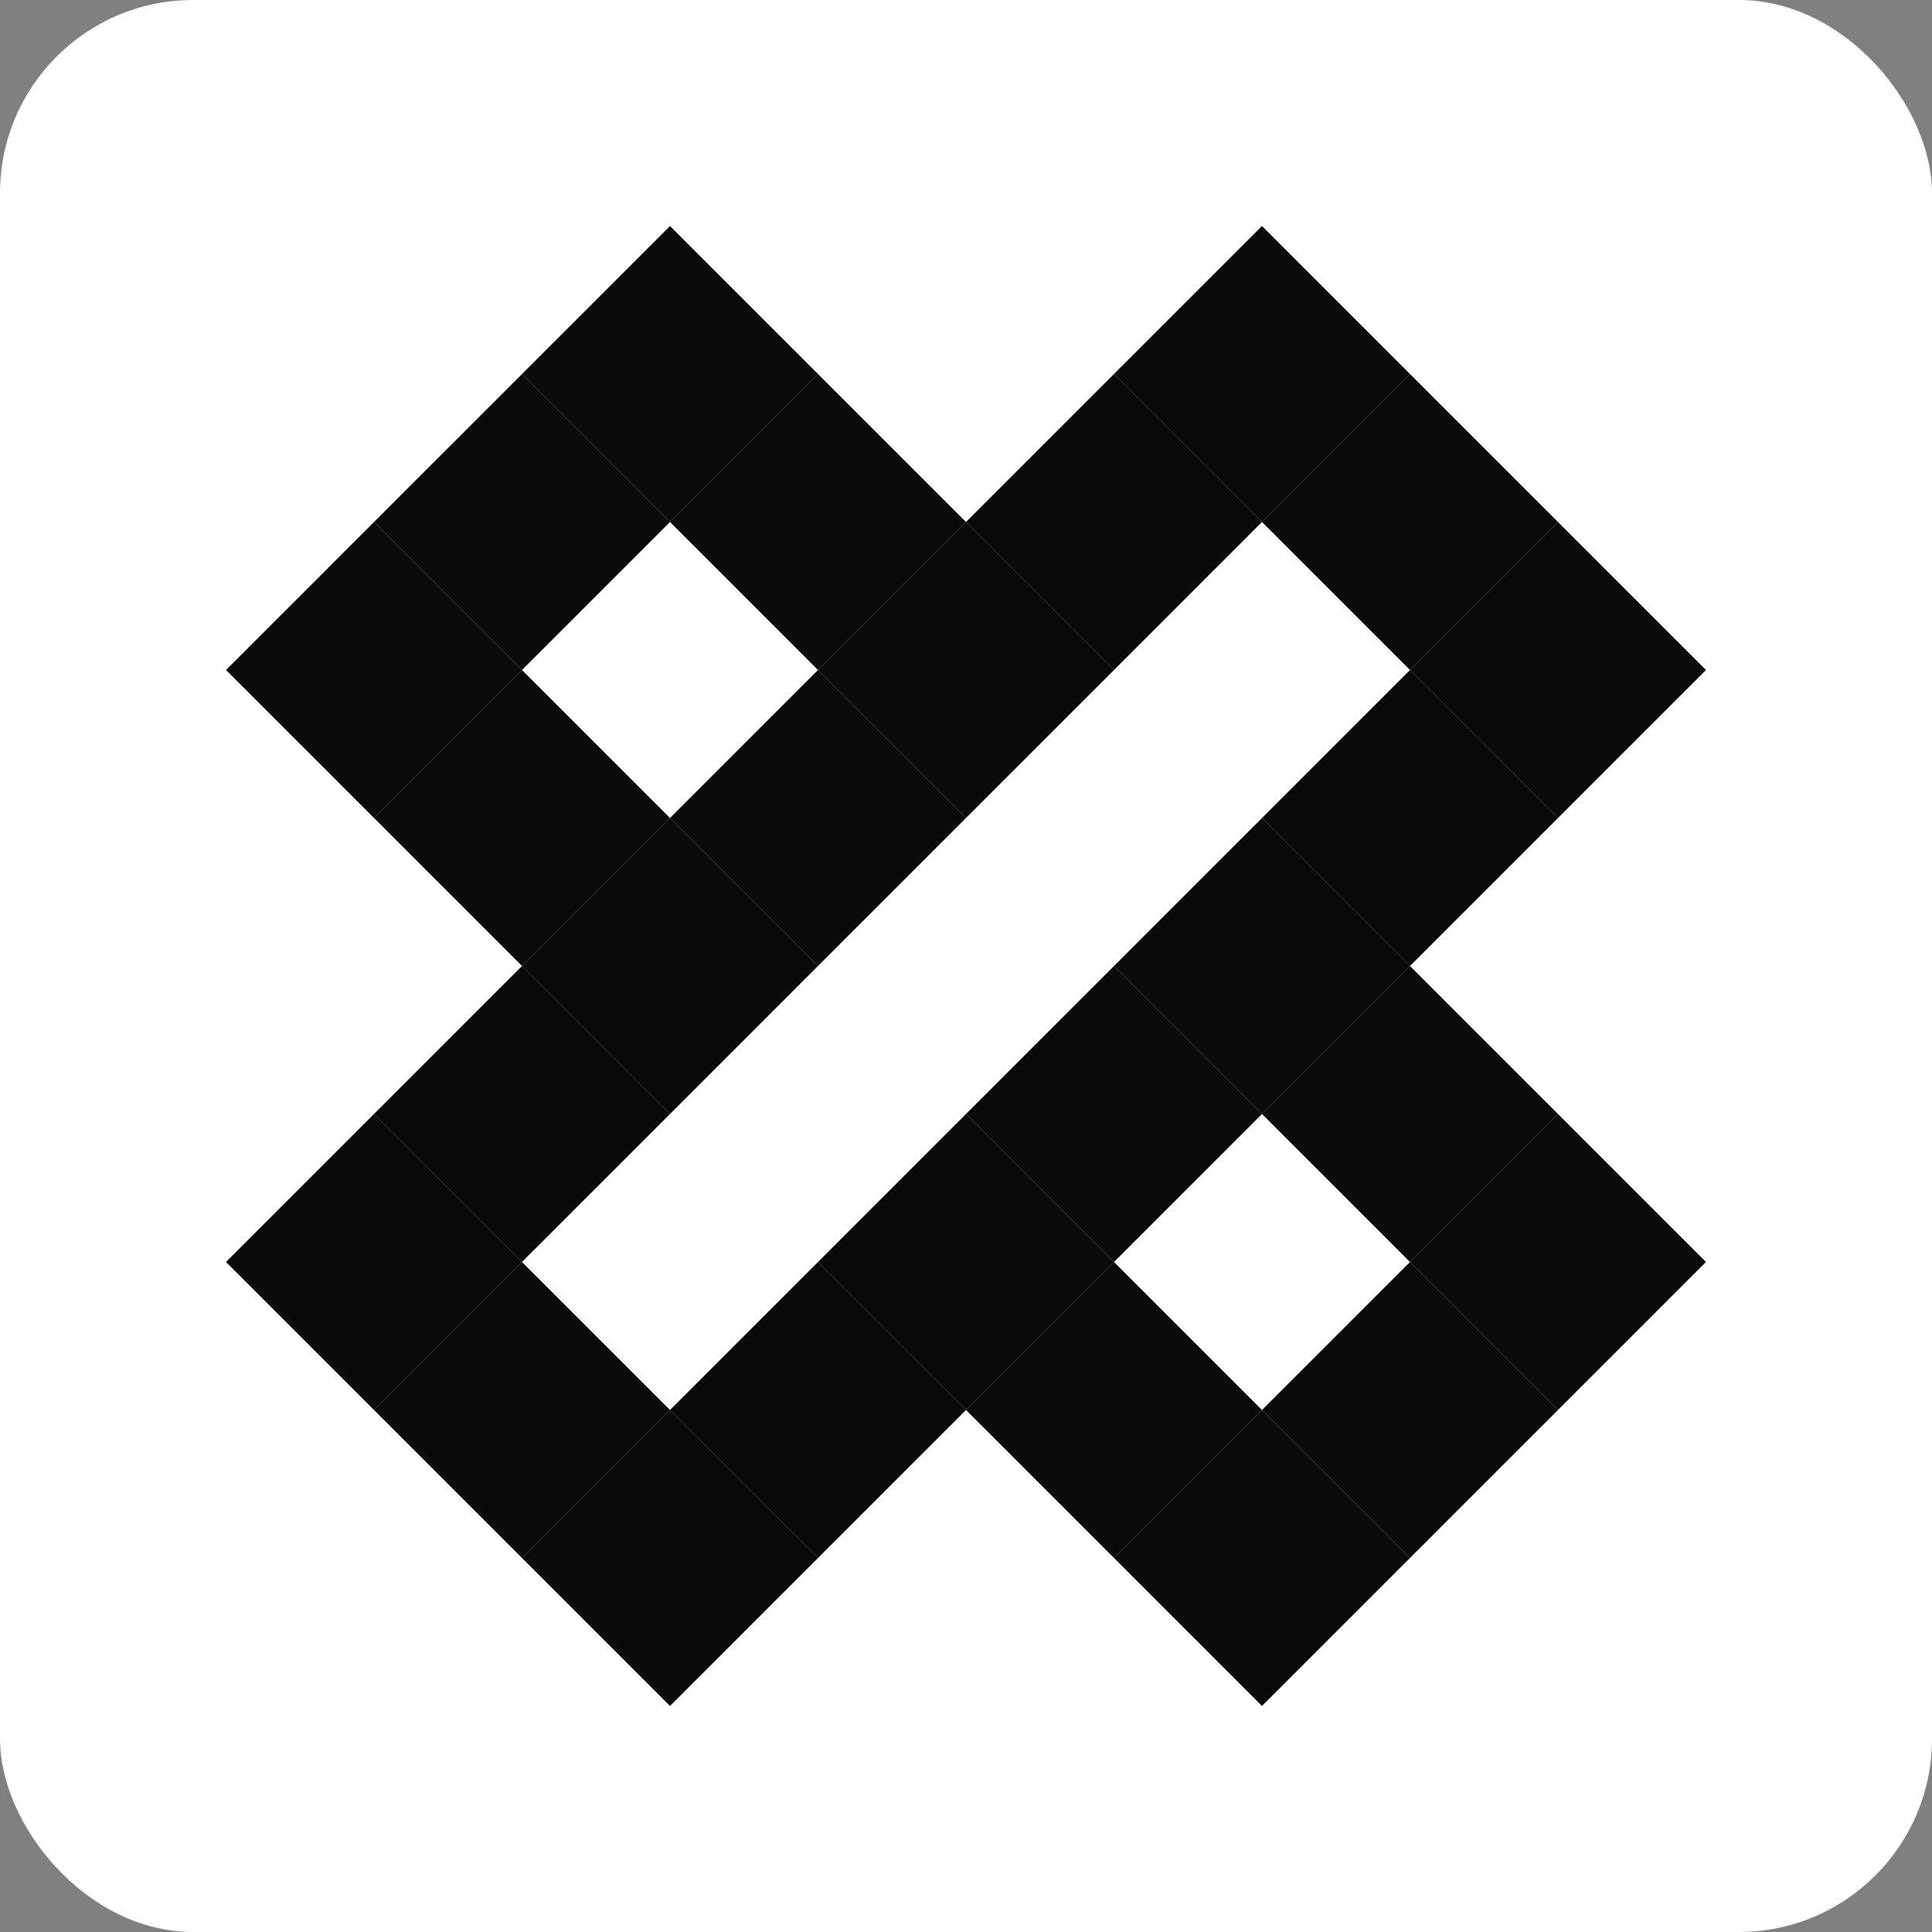
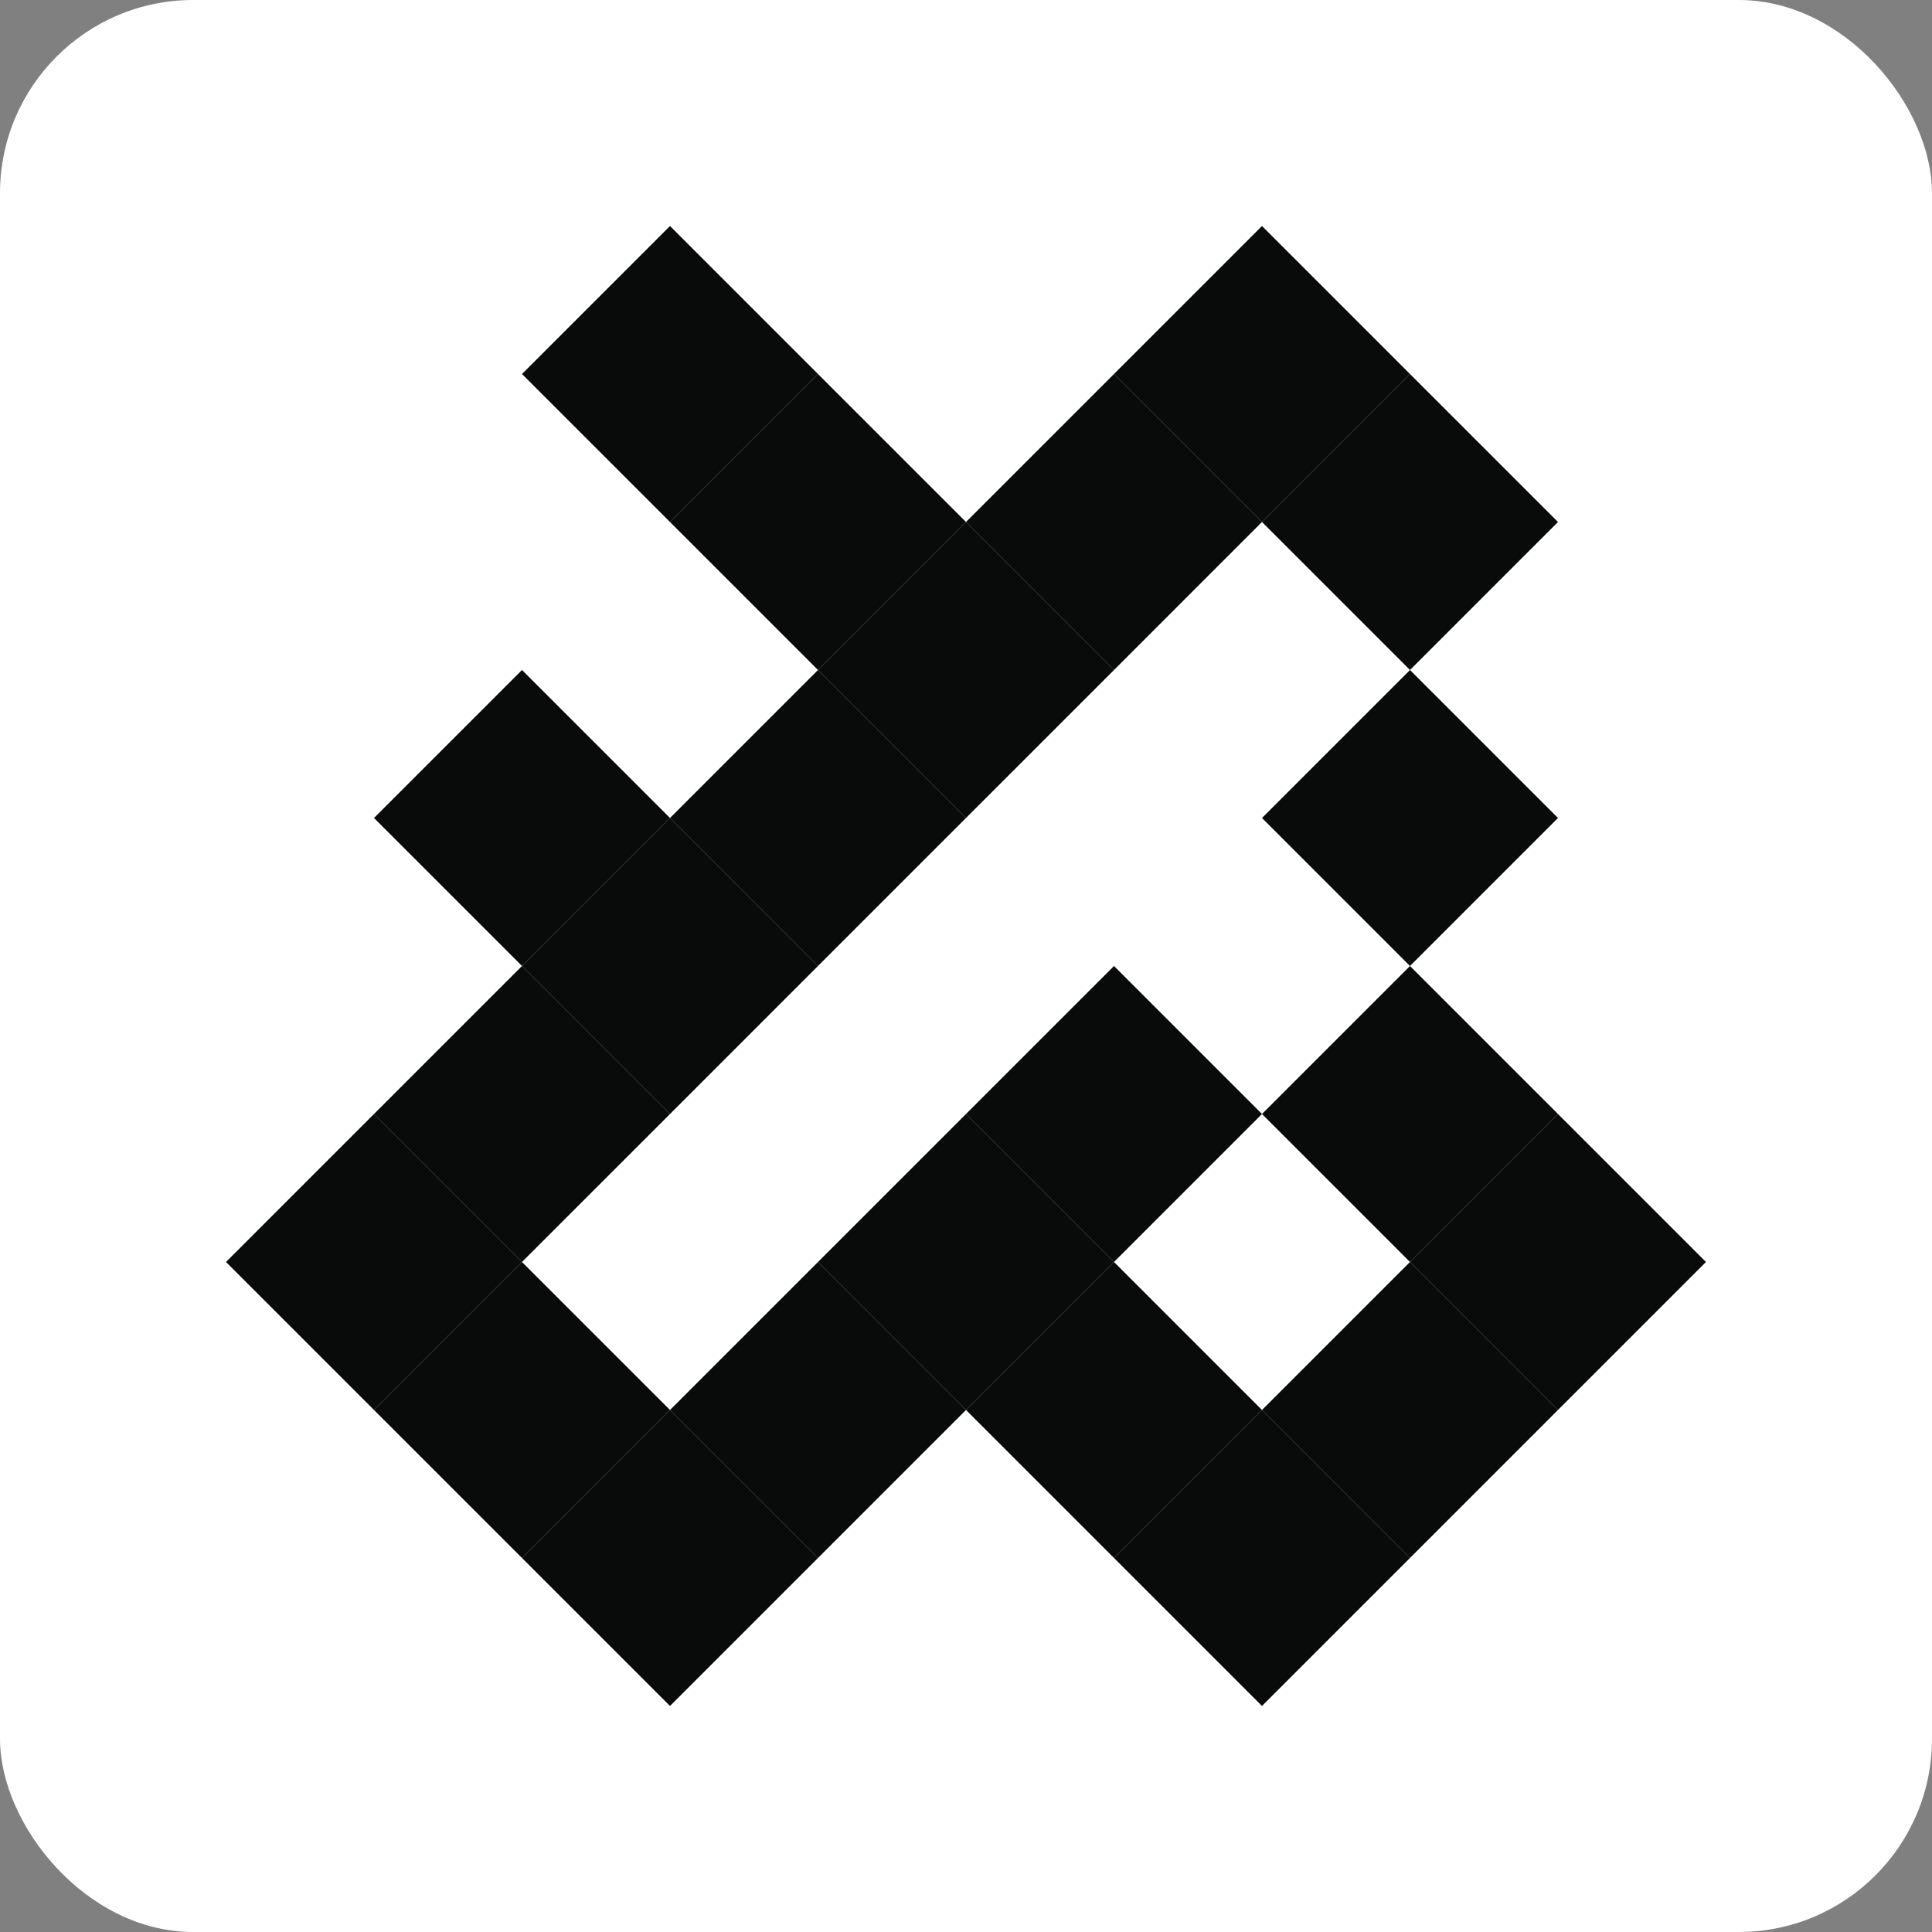
<svg xmlns="http://www.w3.org/2000/svg" height="200" width="200" version="1.1">
  <rect width="100%" height="100%" fill="#808080" stroke="none" />
  <svg fill="none" viewBox="0 0 200 200" height="200" width="200">
    <g clip-path="url(#clip0_1266_3533)">
      <rect fill="white" rx="20" height="200" width="200" />
      <path fill="#090A0A" d="M130.64 23.396L145.961 38.717L130.64 54.037L115.32 38.717L130.64 23.396Z" />
      <path fill="#090A0A" d="M145.961 38.717L161.282 54.037L145.961 69.358L130.64 54.037L145.961 38.717Z" />
-       <path fill="#090A0A" d="M161.282 54.037L176.602 69.358L161.282 84.678L145.961 69.358L161.282 54.037Z" />
      <path fill="#090A0A" d="M115.32 38.717L130.64 54.037L115.32 69.358L99.999 54.037L115.32 38.717Z" />
      <path fill="#090A0A" d="M145.961 69.358L161.282 84.678L145.961 99.999L130.64 84.678L145.961 69.358Z" />
      <path fill="#090A0A" d="M99.999 54.037L115.32 69.358L99.999 84.678L84.678 69.358L99.999 54.037Z" />
-       <path fill="#090A0A" d="M130.64 84.678L145.961 99.999L130.64 115.32L115.32 99.999L130.64 84.678Z" />
      <path fill="#090A0A" d="M69.358 23.396L84.678 38.717L69.358 54.037L54.037 38.717L69.358 23.396Z" />
      <path fill="#090A0A" d="M69.358 84.678L84.678 99.999L69.358 115.32L54.037 99.999L69.358 84.678Z" />
      <path fill="#090A0A" d="M84.678 38.717L99.999 54.037L84.678 69.358L69.358 54.037L84.678 38.717Z" />
      <path fill="#090A0A" d="M145.961 99.999L161.282 115.32L145.961 130.64L130.64 115.32L145.961 99.999Z" />
      <path fill="#090A0A" d="M99.999 115.32L115.32 130.64L99.999 145.961L84.678 130.64L99.999 115.32Z" />
      <path fill="#090A0A" d="M161.282 115.32L176.602 130.64L161.282 145.961L145.961 130.64L161.282 115.32Z" />
-       <path fill="#090A0A" d="M54.037 38.717L69.358 54.037L54.037 69.358L38.716 54.037L54.037 38.717Z" />
      <path fill="#090A0A" d="M54.037 99.999L69.358 115.32L54.037 130.64L38.716 115.32L54.037 99.999Z" />
      <path fill="#090A0A" d="M115.32 99.999L130.64 115.32L115.32 130.64L99.999 115.32L115.32 99.999Z" />
      <path fill="#090A0A" d="M84.678 69.358L99.999 84.678L84.678 99.999L69.358 84.678L84.678 69.358Z" />
      <path fill="#090A0A" d="M84.678 130.64L99.999 145.961L84.678 161.282L69.358 145.961L84.678 130.64Z" />
      <path fill="#090A0A" d="M145.961 130.64L161.282 145.961L145.961 161.282L130.64 145.961L145.961 130.64Z" />
-       <path fill="#090A0A" d="M38.716 54.037L54.037 69.358L38.716 84.678L23.396 69.358L38.716 54.037Z" />
      <path fill="#090A0A" d="M38.716 115.32L54.037 130.64L38.716 145.961L23.396 130.64L38.716 115.32Z" />
      <path fill="#090A0A" d="M54.037 69.358L69.358 84.678L54.037 99.999L38.716 84.678L54.037 69.358Z" />
      <path fill="#090A0A" d="M54.037 130.64L69.358 145.961L54.037 161.282L38.716 145.961L54.037 130.64Z" />
      <path fill="#090A0A" d="M115.32 130.64L130.64 145.961L115.32 161.282L99.999 145.961L115.32 130.64Z" />
-       <path fill="#090A0A" d="M69.358 145.961L84.678 161.282L69.358 176.602L54.037 161.282L69.358 145.961Z" />
+       <path fill="#090A0A" d="M69.358 145.961L84.678 161.282L69.358 176.602L54.037 161.282L69.358 145.961" />
      <path fill="#090A0A" d="M130.64 145.961L145.961 161.282L130.64 176.602L115.32 161.282L130.64 145.961Z" />
    </g>
    <defs>
      <clipPath id="SvgjsClipPath1000">
        <rect fill="white" height="200" width="200" />
      </clipPath>
    </defs>
  </svg>
  <style>@media (prefers-color-scheme: light) { :root { filter: none; } }
</style>
</svg>